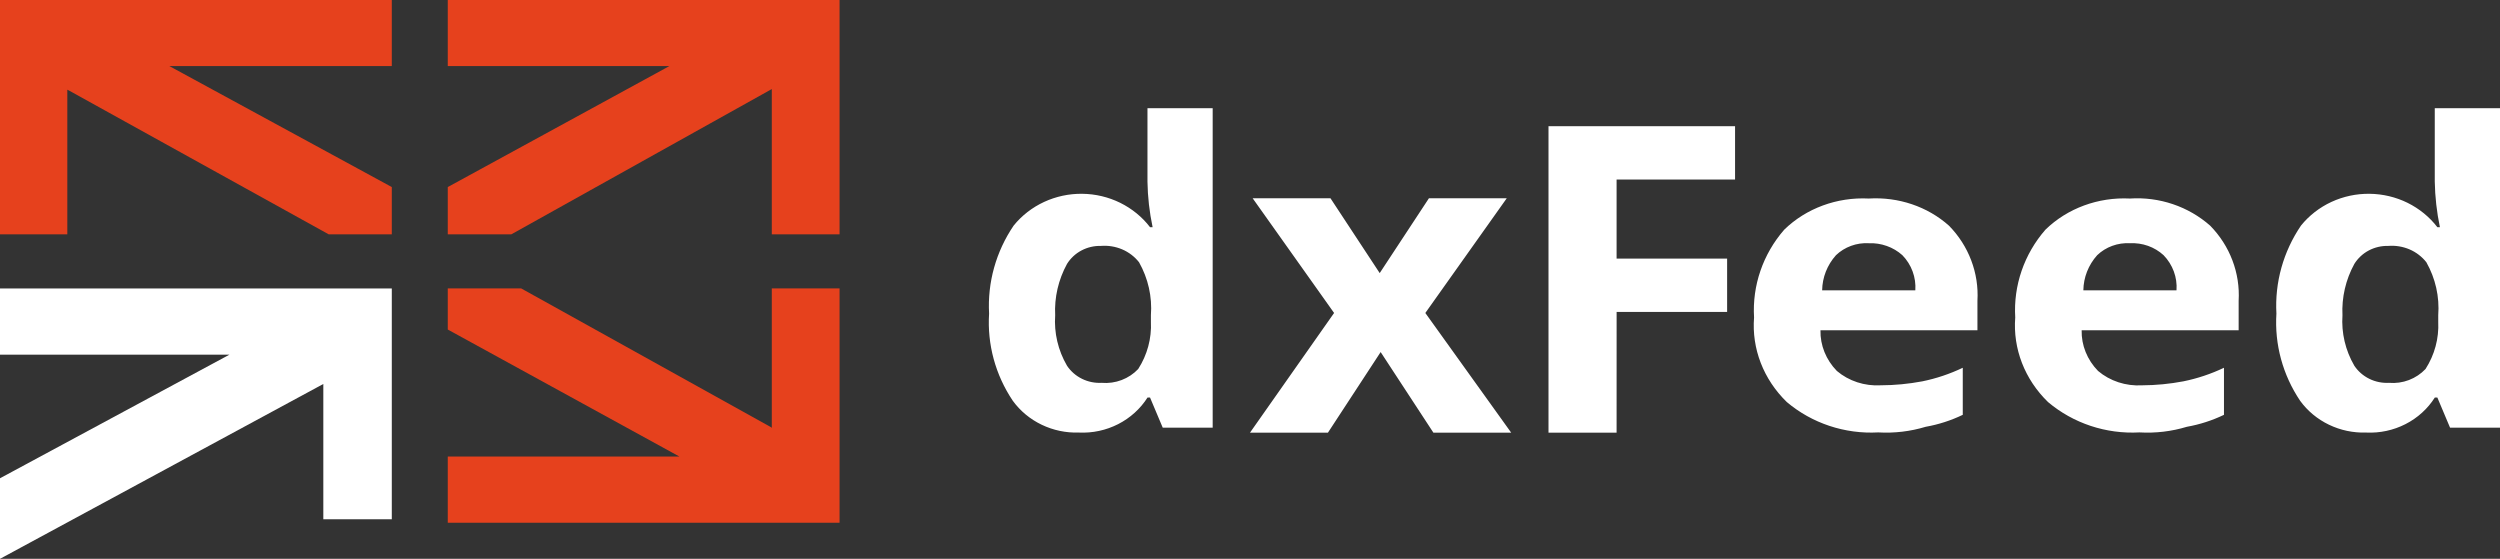
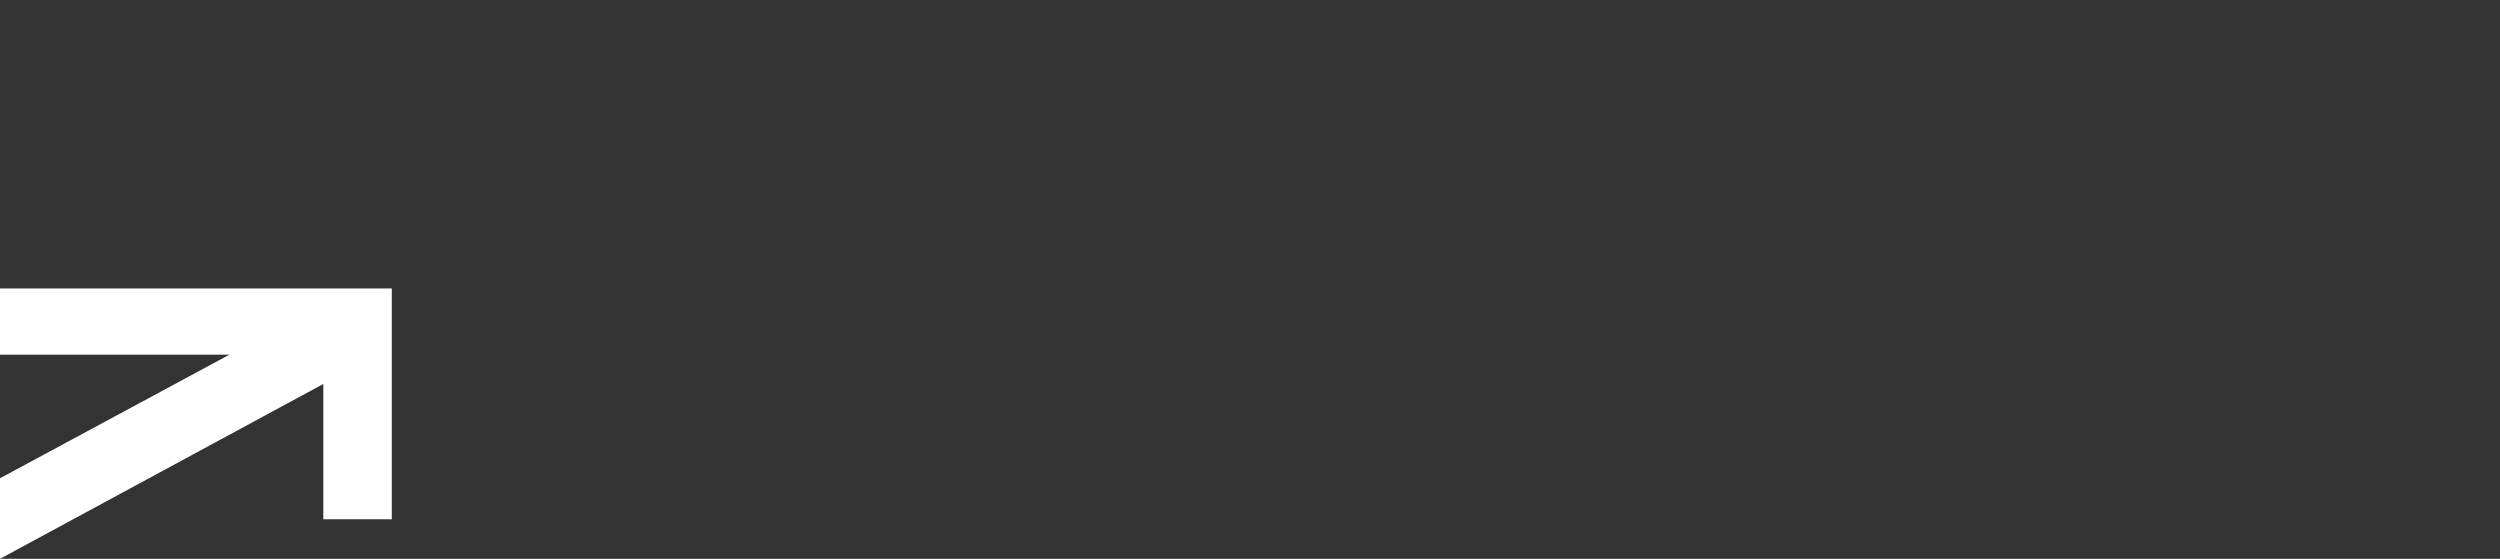
<svg xmlns="http://www.w3.org/2000/svg" width="85" height="19" viewBox="0 0 85 19" fill="none" class="styled__Logo-sc-1yieq68-7 deNHkX">
  <rect x="0" y="0" width="85" height="19" fill="#333333" stroke="none" />
-   <path d="M36.682 14.707C36.244 14.721 35.81 14.63 35.417 14.441C35.025 14.253 34.687 13.973 34.435 13.626C33.844 12.747 33.562 11.708 33.629 10.662C33.571 9.604 33.863 8.555 34.465 7.669C34.741 7.328 35.096 7.052 35.501 6.865C35.905 6.678 36.349 6.583 36.798 6.589C37.247 6.594 37.688 6.699 38.088 6.896C38.487 7.094 38.835 7.377 39.102 7.725H39.189C39.081 7.214 39.022 6.695 39.014 6.173V3.678H41.231V14.541H39.533L39.101 13.516H39.016C38.773 13.898 38.428 14.211 38.018 14.42C37.607 14.63 37.146 14.729 36.682 14.707ZM37.46 13.017C37.69 13.036 37.922 13.003 38.136 12.921C38.351 12.839 38.544 12.711 38.699 12.546C39.008 12.065 39.159 11.504 39.131 10.939V10.718C39.178 10.092 39.038 9.467 38.727 8.916C38.577 8.726 38.38 8.575 38.153 8.478C37.926 8.382 37.678 8.341 37.431 8.361C37.201 8.355 36.972 8.409 36.77 8.516C36.567 8.623 36.398 8.781 36.279 8.972C35.985 9.509 35.845 10.112 35.876 10.719C35.834 11.316 35.974 11.914 36.279 12.436C36.406 12.625 36.581 12.778 36.789 12.88C36.996 12.982 37.228 13.029 37.461 13.016L37.46 13.017ZM45.359 10.641L42.591 6.742H45.237L46.91 9.285L48.583 6.742H51.229L48.461 10.641L51.38 14.71H48.735L46.942 11.97L45.15 14.71H42.5L45.359 10.641ZM54.964 14.71H52.649V4.291H58.992V6.103H54.964V8.792H58.722V10.605H54.965L54.964 14.71ZM63.86 14.702C62.725 14.764 61.609 14.393 60.752 13.67C59.959 12.9 59.554 11.855 59.638 10.793C59.573 9.708 59.94 8.64 60.664 7.809C61.408 7.083 62.458 6.696 63.537 6.75C64.546 6.688 65.537 7.023 66.265 7.673C66.598 8.012 66.855 8.413 67.021 8.852C67.188 9.291 67.26 9.758 67.233 10.224V11.228H61.896C61.884 11.738 62.084 12.233 62.453 12.612C62.859 12.956 63.399 13.133 63.949 13.1C64.422 13.099 64.893 13.053 65.357 12.966C65.834 12.869 66.297 12.713 66.734 12.504V14.104C66.336 14.296 65.912 14.433 65.473 14.511C64.952 14.669 64.406 14.733 63.86 14.702ZM63.537 8.27C63.333 8.258 63.127 8.289 62.936 8.359C62.744 8.429 62.569 8.537 62.423 8.677C62.126 9.009 61.959 9.432 61.953 9.871H65.121C65.136 9.653 65.105 9.435 65.029 9.229C64.954 9.024 64.835 8.835 64.68 8.676C64.527 8.539 64.347 8.432 64.151 8.363C63.955 8.293 63.746 8.261 63.537 8.27ZM72.741 14.702C71.605 14.764 70.49 14.393 69.633 13.67C68.84 12.9 68.435 11.855 68.518 10.793C68.453 9.708 68.82 8.64 69.545 7.809C70.289 7.083 71.339 6.696 72.418 6.75C72.914 6.718 73.411 6.783 73.88 6.942C74.348 7.1 74.779 7.349 75.146 7.673C75.478 8.012 75.736 8.413 75.902 8.852C76.069 9.291 76.141 9.758 76.114 10.224V11.228H70.776C70.764 11.738 70.964 12.233 71.333 12.612C71.739 12.956 72.279 13.133 72.829 13.101C73.302 13.099 73.773 13.053 74.237 12.965C74.714 12.868 75.177 12.713 75.615 12.504V14.104C75.216 14.296 74.791 14.433 74.353 14.511C73.832 14.669 73.286 14.733 72.741 14.702ZM72.418 8.27C72.213 8.258 72.008 8.289 71.816 8.359C71.624 8.429 71.45 8.537 71.304 8.677C71.006 9.009 70.84 9.432 70.834 9.871H74.001C74.017 9.653 73.986 9.435 73.91 9.229C73.834 9.024 73.716 8.835 73.561 8.676C73.409 8.537 73.23 8.429 73.033 8.359C72.836 8.289 72.627 8.259 72.418 8.27ZM80.451 14.707C80.013 14.721 79.578 14.63 79.186 14.441C78.794 14.253 78.456 13.973 78.204 13.626C77.613 12.747 77.331 11.708 77.398 10.662C77.339 9.604 77.632 8.555 78.234 7.669C78.51 7.328 78.865 7.052 79.269 6.865C79.674 6.678 80.118 6.583 80.567 6.589C81.015 6.594 81.457 6.699 81.857 6.896C82.256 7.094 82.604 7.377 82.871 7.725H82.957C82.85 7.214 82.791 6.695 82.782 6.173V3.678H85V14.541H83.302L82.87 13.516H82.784C82.542 13.898 82.197 14.211 81.787 14.42C81.376 14.63 80.915 14.729 80.451 14.707ZM81.229 13.017C81.459 13.036 81.69 13.003 81.905 12.921C82.12 12.839 82.312 12.711 82.468 12.546C82.777 12.065 82.928 11.504 82.9 10.939V10.718C82.947 10.092 82.807 9.467 82.496 8.916C82.346 8.726 82.148 8.575 81.922 8.478C81.695 8.382 81.447 8.341 81.2 8.361C80.969 8.355 80.741 8.409 80.538 8.516C80.336 8.623 80.167 8.781 80.048 8.972C79.754 9.509 79.614 10.112 79.644 10.719C79.603 11.316 79.743 11.914 80.048 12.436C80.174 12.625 80.35 12.778 80.558 12.88C80.765 12.982 80.997 13.029 81.23 13.016L81.229 13.017Z" fill="#FFFFFF" />
-   <path d="M11.177 7.968H13.321V6.36L5.757 2.246H13.321V0H0V7.968H2.289V3.05L2.338 3.074L11.177 7.968ZM28.545 7.968V0H15.224V2.246H22.76L15.224 6.36V7.968H17.384L26.241 3.028V7.968H28.545ZM23.097 15.521H15.224V17.774H28.545V9.806H26.241V14.549L26.217 14.526L17.72 9.806H15.224V11.204L23.097 15.521Z" fill="#E6411D" />
  <path d="M0 9.807V12.059H7.8L0 16.261V19L10.993 13.055V17.654H13.321V9.807H0Z" fill="#FFFFFF" />
</svg>